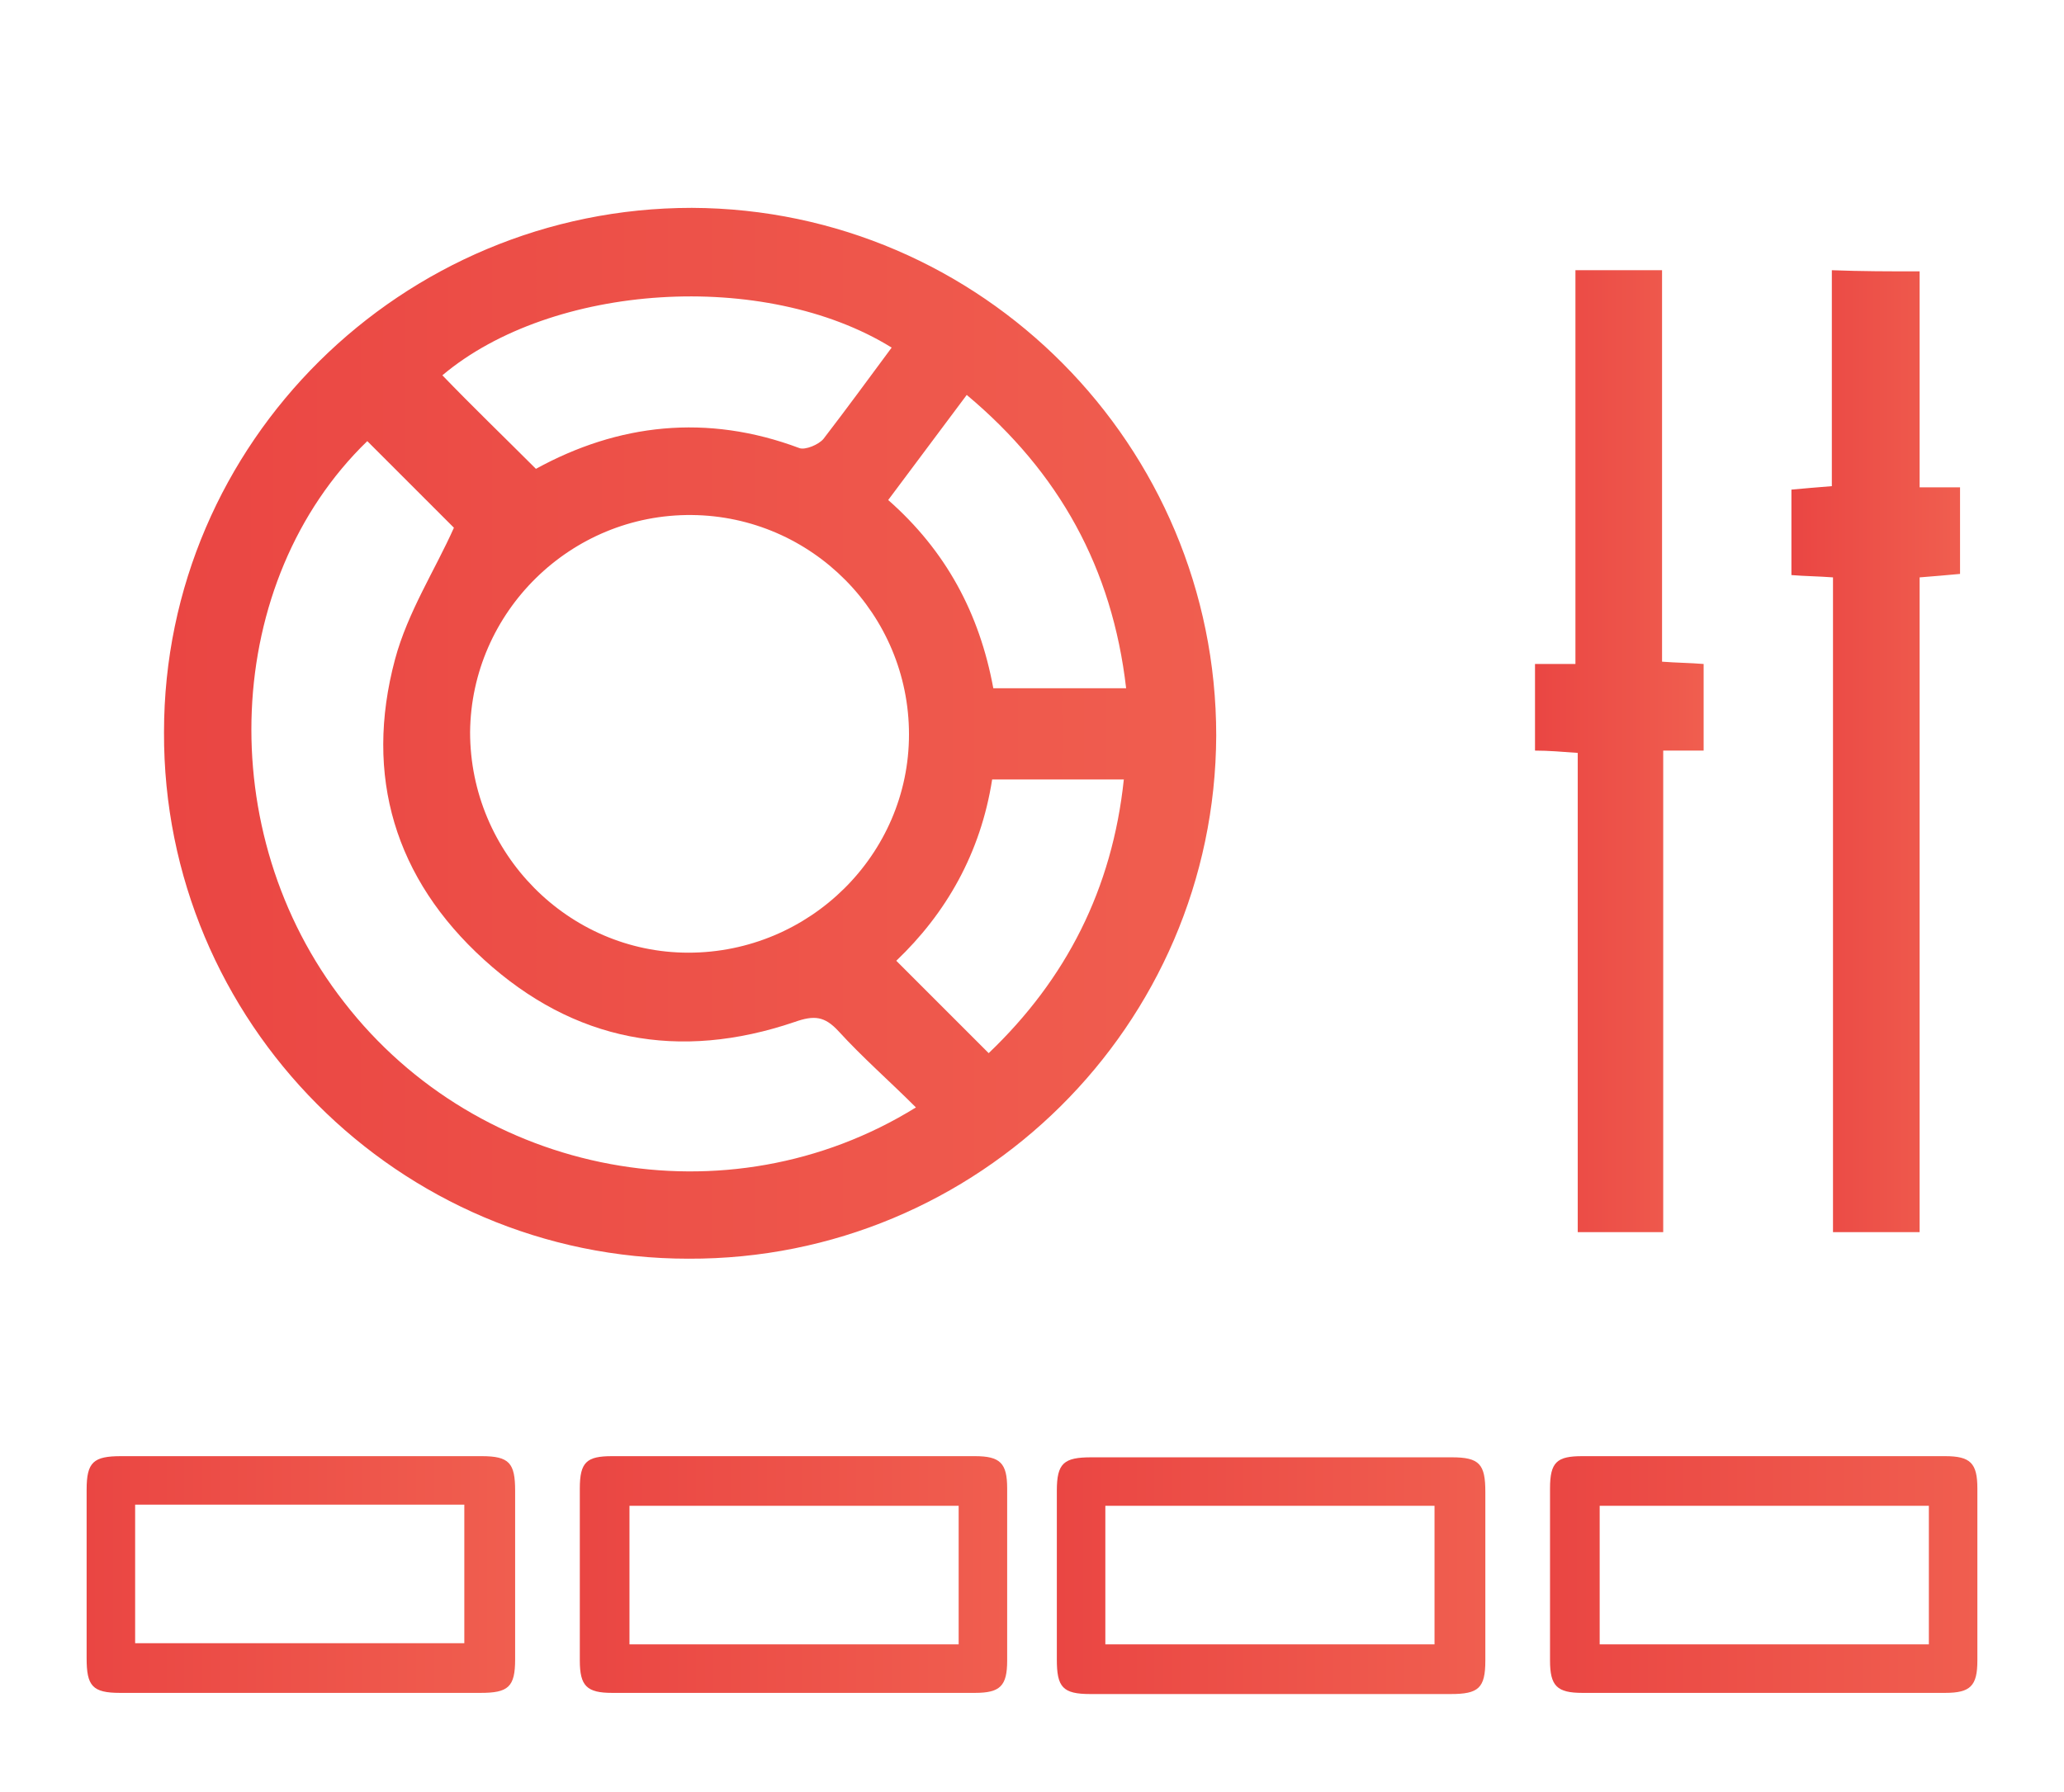
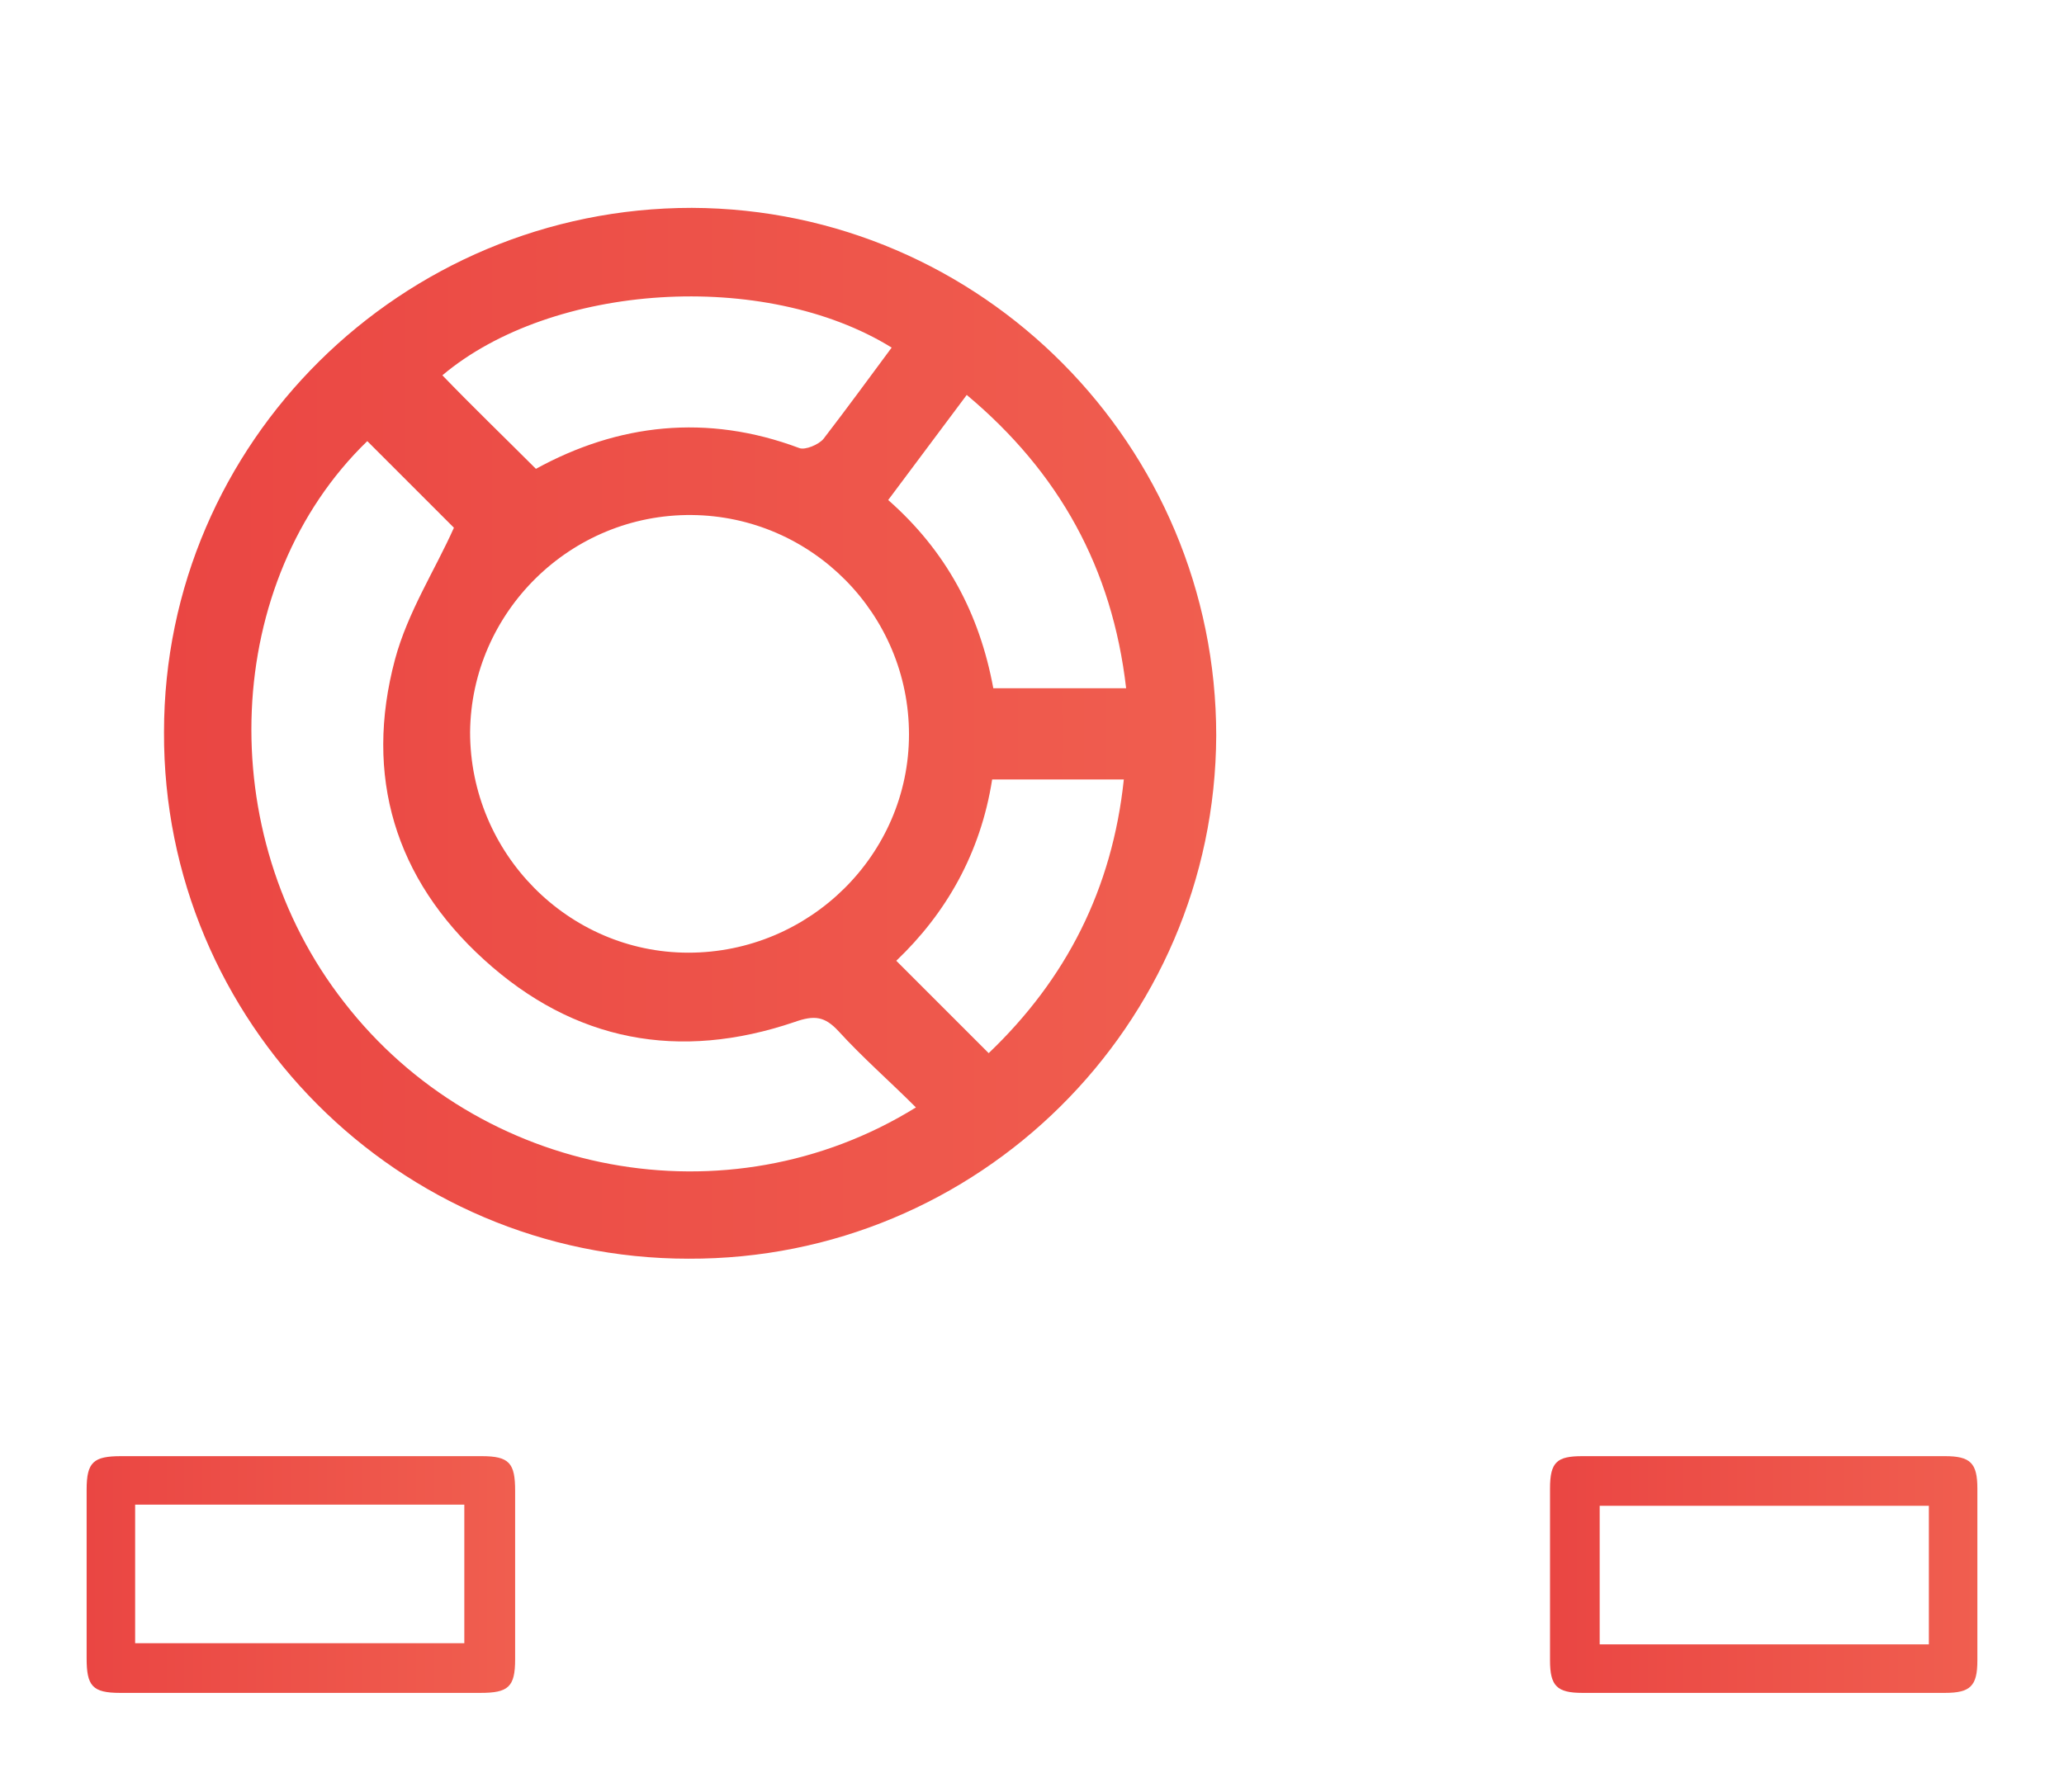
<svg xmlns="http://www.w3.org/2000/svg" version="1.1" id="Layer_1" x="0px" y="0px" viewBox="0 0 178.7 155.2" style="enable-background:new 0 0 178.7 155.2;" xml:space="preserve">
  <style type="text/css">
	.st0{fill:url(#SVGID_1_);}
	.st1{fill:url(#SVGID_00000179625616258043498890000013694315379870019225_);}
	.st2{fill:url(#SVGID_00000176756514663646951110000008046361727929522872_);}
	.st3{fill:url(#SVGID_00000126321992468333227320000000746376817875475360_);}
	.st4{fill:url(#SVGID_00000171713262697345587390000011266477088179484858_);}
	.st5{fill:url(#SVGID_00000106120565636874215470000000692119095268450982_);}
	.st6{fill:url(#SVGID_00000168082417965085145970000016497197004441542073_);}
</style>
  <g>
    <linearGradient id="SVGID_1_" gradientUnits="userSpaceOnUse" x1="7.462" y1="136.325" x2="44.519" y2="136.325">
      <stop offset="0" style="stop-color:#EA4643" />
      <stop offset="1" style="stop-color:#F05E4F" />
    </linearGradient>
    <path class="st0" d="M16.6,146.6c-2.1,0-4.1,0-6.2,0c-2.4,0-2.9-0.6-2.9-3c0-5.2,0-10,0-14.6c0-2.4,0.6-2.9,3-2.9   c5.2,0,10.4,0,15.6,0c5.2,0,10.4,0,15.6,0c2.4,0,2.9,0.6,2.9,3c0,5.4,0,10.2,0,14.6c0,2.4-0.6,2.9-3,2.9c-2.1,0-4.2,0-6.4,0l-9.3,0   L16.6,146.6z M11.7,142.3h28.5v-12H11.7V142.3z" />
  </g>
  <g>
    <linearGradient id="SVGID_00000015327792514129953630000000033182380463134396_" gradientUnits="userSpaceOnUse" x1="50.204" y1="136.325" x2="87.266" y2="136.325">
      <stop offset="0" style="stop-color:#EA4643" />
      <stop offset="1" style="stop-color:#F05E4F" />
    </linearGradient>
-     <path style="fill:url(#SVGID_00000015327792514129953630000000033182380463134396_);" d="M68.7,146.6l-9.4,0c-2.1,0-4.2,0-6.3,0   c-2.2,0-2.8-0.6-2.8-2.8c0-4.9,0-9.9,0-14.9c0-2.3,0.6-2.8,2.8-2.8c5.2,0,10.5,0,15.7,0c5.2,0,10.5,0,15.7,0c2.2,0,2.8,0.6,2.8,2.8   c0,4.8,0,9.7,0,14.9c0,2.2-0.6,2.8-2.8,2.8c-2.1,0-4.2,0-6.4,0L68.7,146.6z M54.5,142.4H83v-12H54.5V142.4z" />
  </g>
  <g>
    <linearGradient id="SVGID_00000088819268849825598720000005036712540355987633_" gradientUnits="userSpaceOnUse" x1="91.457" y1="136.361" x2="128.513" y2="136.361">
      <stop offset="0" style="stop-color:#EA4643" />
      <stop offset="1" style="stop-color:#F05E4F" />
    </linearGradient>
-     <path style="fill:url(#SVGID_00000088819268849825598720000005036712540355987633_);" d="M100.6,146.7c-2.1,0-4.1,0-6.2,0   c-2.4,0-2.9-0.6-2.9-3c0-5.2,0-10,0-14.6c0-2.4,0.6-2.9,3-2.9c5.2,0,10.4,0,15.6,0c5.2,0,10.4,0,15.6,0c2.4,0,2.9,0.6,2.9,3   c0,5.5,0,10.2,0,14.6c0,2.4-0.6,2.9-3,2.9c-2.1,0-4.2,0-6.3,0l-9.4,0L100.6,146.7z M95.7,142.4h28.5v-12H95.7V142.4z" />
  </g>
  <g>
    <linearGradient id="SVGID_00000182512729318291025680000013640168949803687351_" gradientUnits="userSpaceOnUse" x1="134.198" y1="136.362" x2="171.262" y2="136.362">
      <stop offset="0" style="stop-color:#EA4643" />
      <stop offset="1" style="stop-color:#F05E4F" />
    </linearGradient>
    <path style="fill:url(#SVGID_00000182512729318291025680000013640168949803687351_);" d="M152.7,146.6l-9.4,0c-2.1,0-4.2,0-6.3,0   c-2.2,0-2.8-0.6-2.8-2.8c0-4.9,0-9.9,0-14.9c0-2.3,0.6-2.8,2.8-2.8c5.2,0,10.5,0,15.7,0s10.5,0,15.7,0c2.2,0,2.8,0.6,2.8,2.8   c0,4.8,0,9.7,0,14.9c0,2.2-0.6,2.8-2.8,2.8c-2.1,0-4.2,0-6.3,0L152.7,146.6z M138.5,142.4H167v-12h-28.5V142.4z" />
  </g>
  <linearGradient id="SVGID_00000107573626002374286800000015435592611001875363_" gradientUnits="userSpaceOnUse" x1="14.168" y1="63.559" x2="105.243" y2="63.559">
    <stop offset="0" style="stop-color:#EA4643" />
    <stop offset="1" style="stop-color:#F05E4F" />
  </linearGradient>
  <path style="fill:url(#SVGID_00000107573626002374286800000015435592611001875363_);" d="M59.9,18c25.1,0.1,45.4,20.6,45.4,45.7  c-0.1,25.1-20.6,45.4-45.7,45.3C34.5,109,14.1,88.5,14.2,63.4C14.2,38.3,34.8,18,59.9,18z M59.6,82.5c10.5,0,19.1-8.5,19.1-18.9  c0-10.4-8.4-18.9-18.8-19C49.4,44.5,40.8,53,40.7,63.4C40.7,73.9,49.2,82.5,59.6,82.5z M79.3,95.9c-2.3-2.3-4.6-4.3-6.7-6.6  c-1.2-1.3-2.1-1.4-3.8-0.8c-10,3.4-19.1,1.7-26.9-5.4c-7.7-7-10.4-15.9-7.7-26c1.1-4.1,3.5-7.8,5.1-11.4c-2.3-2.3-4.9-4.9-7.5-7.5  c-12.5,12.1-13.5,33.9-2,48.6C41.5,101.9,63,106,79.3,95.9z M77.2,30.1c-11-6.8-29.4-5.6-38.9,2.4c2.6,2.7,5.3,5.3,8.1,8.1  c7.1-3.9,14.8-4.8,22.8-1.8c0.5,0.2,1.7-0.3,2.1-0.8C73.3,35.4,75.2,32.8,77.2,30.1z M86,59.6c3.8,0,7.6,0,11.5,0  c-1.2-10.4-5.8-18.7-13.8-25.4c-2.3,3.1-4.5,6-6.8,9.1C81.9,47.7,84.8,53.1,86,59.6z M85.9,67.5c-1,6.4-4,11.6-8.3,15.7  c2.7,2.7,5.3,5.3,8,8c6.7-6.4,10.7-14.2,11.7-23.7C93.5,67.5,89.8,67.5,85.9,67.5z" />
  <linearGradient id="SVGID_00000065063453687285977580000017286440434966444733_" gradientUnits="userSpaceOnUse" x1="132.885" y1="65.062" x2="147.485" y2="65.062">
    <stop offset="0" style="stop-color:#EA4643" />
    <stop offset="1" style="stop-color:#F05E4F" />
  </linearGradient>
-   <path style="fill:url(#SVGID_00000065063453687285977580000017286440434966444733_);" d="M136.4,23.4c2.7,0,5,0,7.5,0  c0,11.3,0,22.5,0,33.9c1.3,0.1,2.4,0.1,3.6,0.2c0,2.5,0,4.9,0,7.5c-1.1,0-2.2,0-3.5,0c0,14,0,27.8,0,41.7c-2.5,0-4.8,0-7.4,0  c0-13.7,0-27.5,0-41.5c-1.4-0.1-2.5-0.2-3.7-0.2c0-2.5,0-4.9,0-7.5c1.1,0,2.2,0,3.5,0C136.4,46.1,136.4,34.8,136.4,23.4z" />
  <linearGradient id="SVGID_00000013186002538478087770000008106081175833407114_" gradientUnits="userSpaceOnUse" x1="155.226" y1="65.073" x2="169.755" y2="65.073">
    <stop offset="0" style="stop-color:#EA4643" />
    <stop offset="1" style="stop-color:#F05E4F" />
  </linearGradient>
-   <path style="fill:url(#SVGID_00000013186002538478087770000008106081175833407114_);" d="M166.2,23.5c0,6.3,0,12.4,0,18.7  c1.2,0,2.3,0,3.5,0c0,2.6,0,5,0,7.5c-1.1,0.1-2.2,0.2-3.5,0.3c0,18.9,0,37.7,0,56.7c-2.5,0-4.9,0-7.5,0c0-18.8,0-37.7,0-56.7  c-1.3-0.1-2.4-0.1-3.6-0.2c0-2.4,0-4.8,0-7.4c1.1-0.1,2.2-0.2,3.5-0.3c0-6.2,0-12.4,0-18.7C161.2,23.5,163.6,23.5,166.2,23.5z" />
</svg>